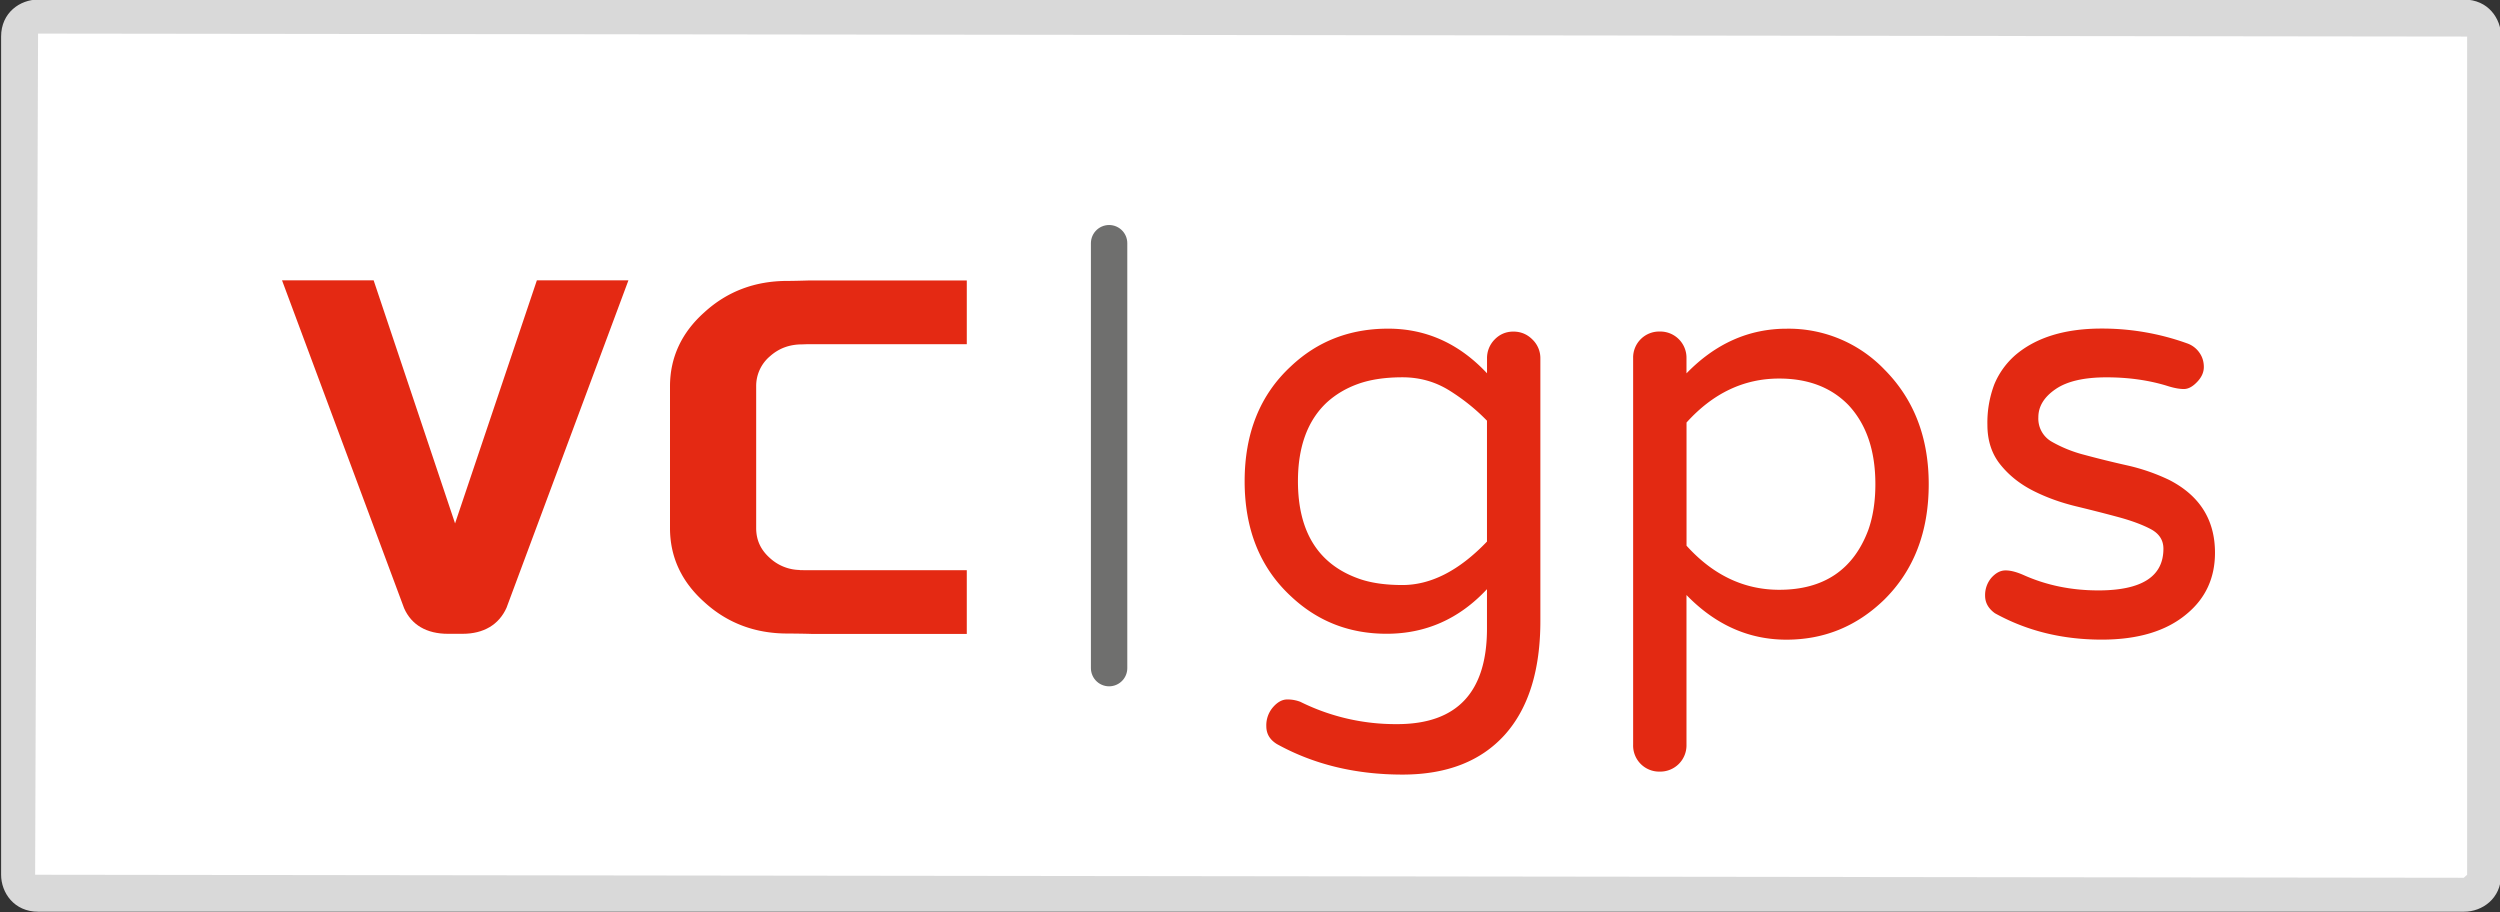
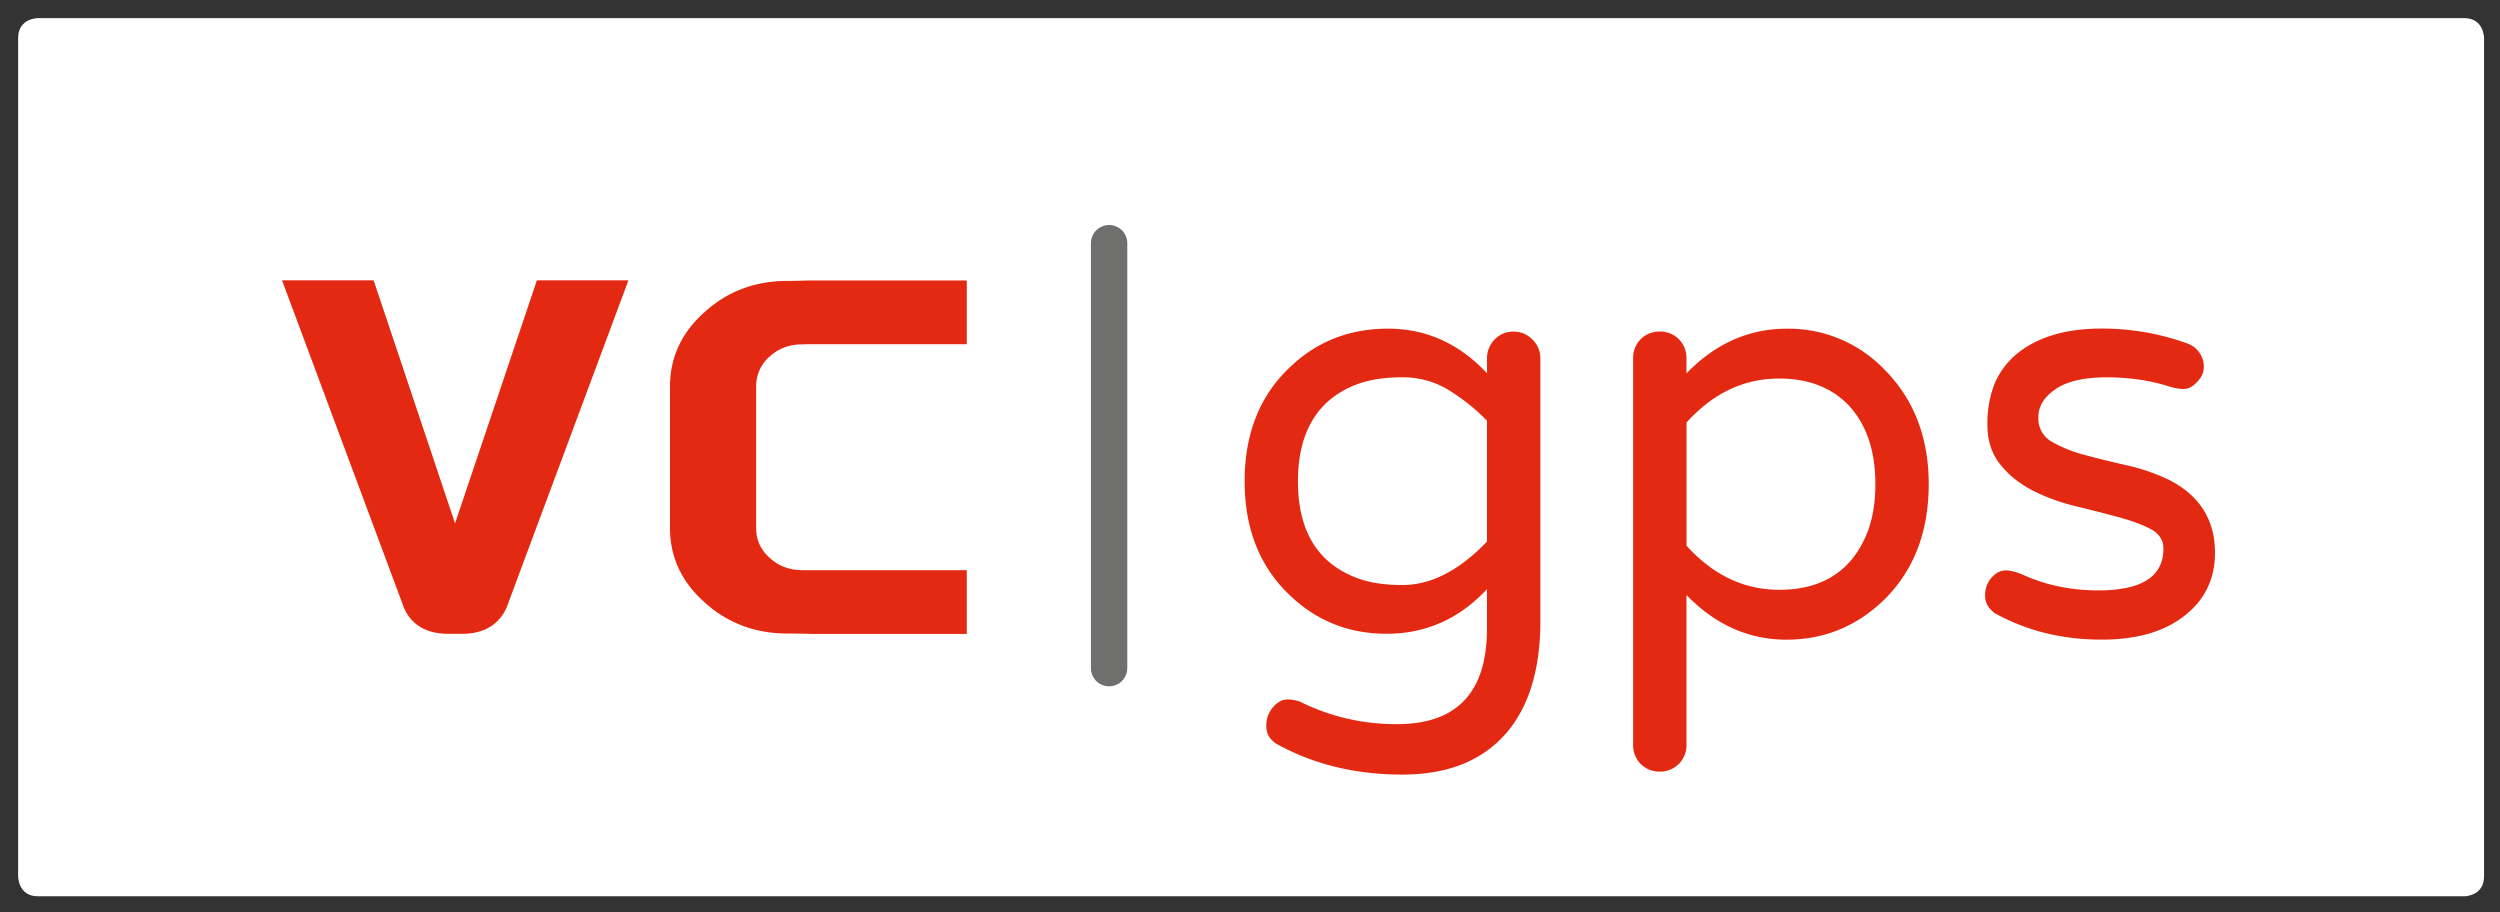
<svg xmlns="http://www.w3.org/2000/svg" data-bbox="0.023 -0.009 52.015 18.978" viewBox="0 0 52.015 18.979" height="18.979" width="52.015" data-type="ugc">
  <rect x="0" y="0" width="52.015" height="18.979" fill="#333333" stroke="none" />
  <g>
    <path d="M.788.377s-.411 0-.411.415v17.442s0 .414.411.414h50.483s.412 0 .412-.414V.792s0-.415-.412-.415H.788z" fill="#FFFFFF" />
    <path stroke-linecap="round" stroke-width=".757" stroke="#6F6F6E" fill="none" d="M23.076 5.06v8.841" />
    <path d="M9.32 13.187c-.443 0-.759-.185-.912-.532l-2.54-6.822h1.906l1.694 5.057 1.702-5.057h1.905l-2.537 6.814c-.158.35-.475.54-.913.54H9.32z" fill="#E42913" />
    <path d="m16.877 13.189-.066-.002a23.14 23.14 0 0 0-.431-.006c-.674 0-1.254-.221-1.727-.655-.473-.422-.713-.938-.713-1.539V8.039c0-.601.241-1.119.715-1.541.473-.433 1.052-.653 1.725-.653.09 0 .237-.003.433-.009h3.302v1.325h-3.306l-.113.004c-.27 0-.488.08-.678.249a.809.809 0 0 0-.285.625v2.948c0 .25.094.453.285.623a.94.94 0 0 0 .622.249v.003l.169.002h3.306v1.325h-3.238z" fill="#E42913" />
    <path d="M42.106 11.966c-.147-.065-.271-.098-.378-.098s-.203.052-.294.152a.555.555 0 0 0-.132.374c0 .145.068.267.204.365.661.366 1.4.549 2.223.549.758 0 1.348-.179 1.771-.537.391-.325.585-.749.585-1.27 0-.684-.317-1.189-.952-1.515a4.107 4.107 0 0 0-.884-.305 21.054 21.054 0 0 1-.887-.219 2.747 2.747 0 0 1-.677-.274.552.552 0 0 1-.275-.507c0-.227.121-.423.362-.587.238-.162.59-.243 1.055-.243.464 0 .892.061 1.281.183.131.041.241.06.33.06.09 0 .181-.048.274-.146.095-.098.141-.202.141-.312s-.029-.209-.092-.298a.516.516 0 0 0-.262-.196 5.22 5.22 0 0 0-1.771-.306c-.764 0-1.362.183-1.794.55a1.646 1.646 0 0 0-.44.61 2.245 2.245 0 0 0-.144.844c0 .325.089.601.268.824.179.224.405.404.679.544.271.138.566.245.884.323.317.077.613.152.887.226.271.073.498.156.677.25s.267.231.267.41c0 .577-.449.867-1.354.867-.564 0-1.08-.107-1.552-.318m-7.017-3.174c.552-.612 1.195-.916 1.928-.916.602 0 1.081.183 1.439.549.375.399.563.948.563 1.648 0 .358-.049.676-.147.953-.31.829-.928 1.245-1.854 1.245-.732 0-1.376-.306-1.928-.917V8.792zm0-1.344a.545.545 0 0 0-.556-.55.541.541 0 0 0-.554.55v8.046a.542.542 0 0 0 .554.56.546.546 0 0 0 .556-.56V12.38c.601.619 1.295.929 2.079.929.785 0 1.462-.277 2.033-.83.618-.61.928-1.412.928-2.405 0-.976-.31-1.774-.928-2.392a2.761 2.761 0 0 0-2.027-.843c-.788 0-1.484.31-2.085.929v-.32zm-4.152 3.821c-.578.603-1.165.903-1.758.903-.358 0-.664-.044-.915-.135-.839-.301-1.259-.976-1.259-2.025 0-.716.2-1.262.599-1.637.188-.171.406-.3.66-.39.251-.089.557-.135.915-.135.359 0 .683.092.976.274.293.183.554.393.783.629v2.516zM28.88 6.838c-.792 0-1.467.26-2.02.782-.643.594-.964 1.392-.964 2.393 0 1 .321 1.799.964 2.394.553.521 1.216.779 1.989.779.814 0 1.511-.308 2.089-.928v.819c0 1.326-.624 1.989-1.868 1.989a4.447 4.447 0 0 1-2.015-.464.74.74 0 0 0-.274-.049c-.101 0-.2.053-.293.159a.574.574 0 0 0-.141.397c0 .159.073.281.22.372.766.424 1.636.635 2.613.635.919 0 1.627-.275 2.125-.824.495-.55.744-1.342.744-2.374V7.461a.54.54 0 0 0-.164-.396c-.109-.11-.242-.166-.397-.166s-.285.056-.392.166a.551.551 0 0 0-.157.396v.306c-.58-.62-1.267-.929-2.059-.929" fill="#E32912" />
-     <path d="M51.268 18.969H.792c-.499 0-.769-.396-.769-.77V.761c0-.499.396-.77.769-.77h50.476c.5 0 .77.396.77.77V18.2c0 .5-.397.769-.77.769zM.792.699.731 18.2l50.53.063.07-.063V.761L.792.699z" fill="#D9D9D9" />
  </g>
</svg>